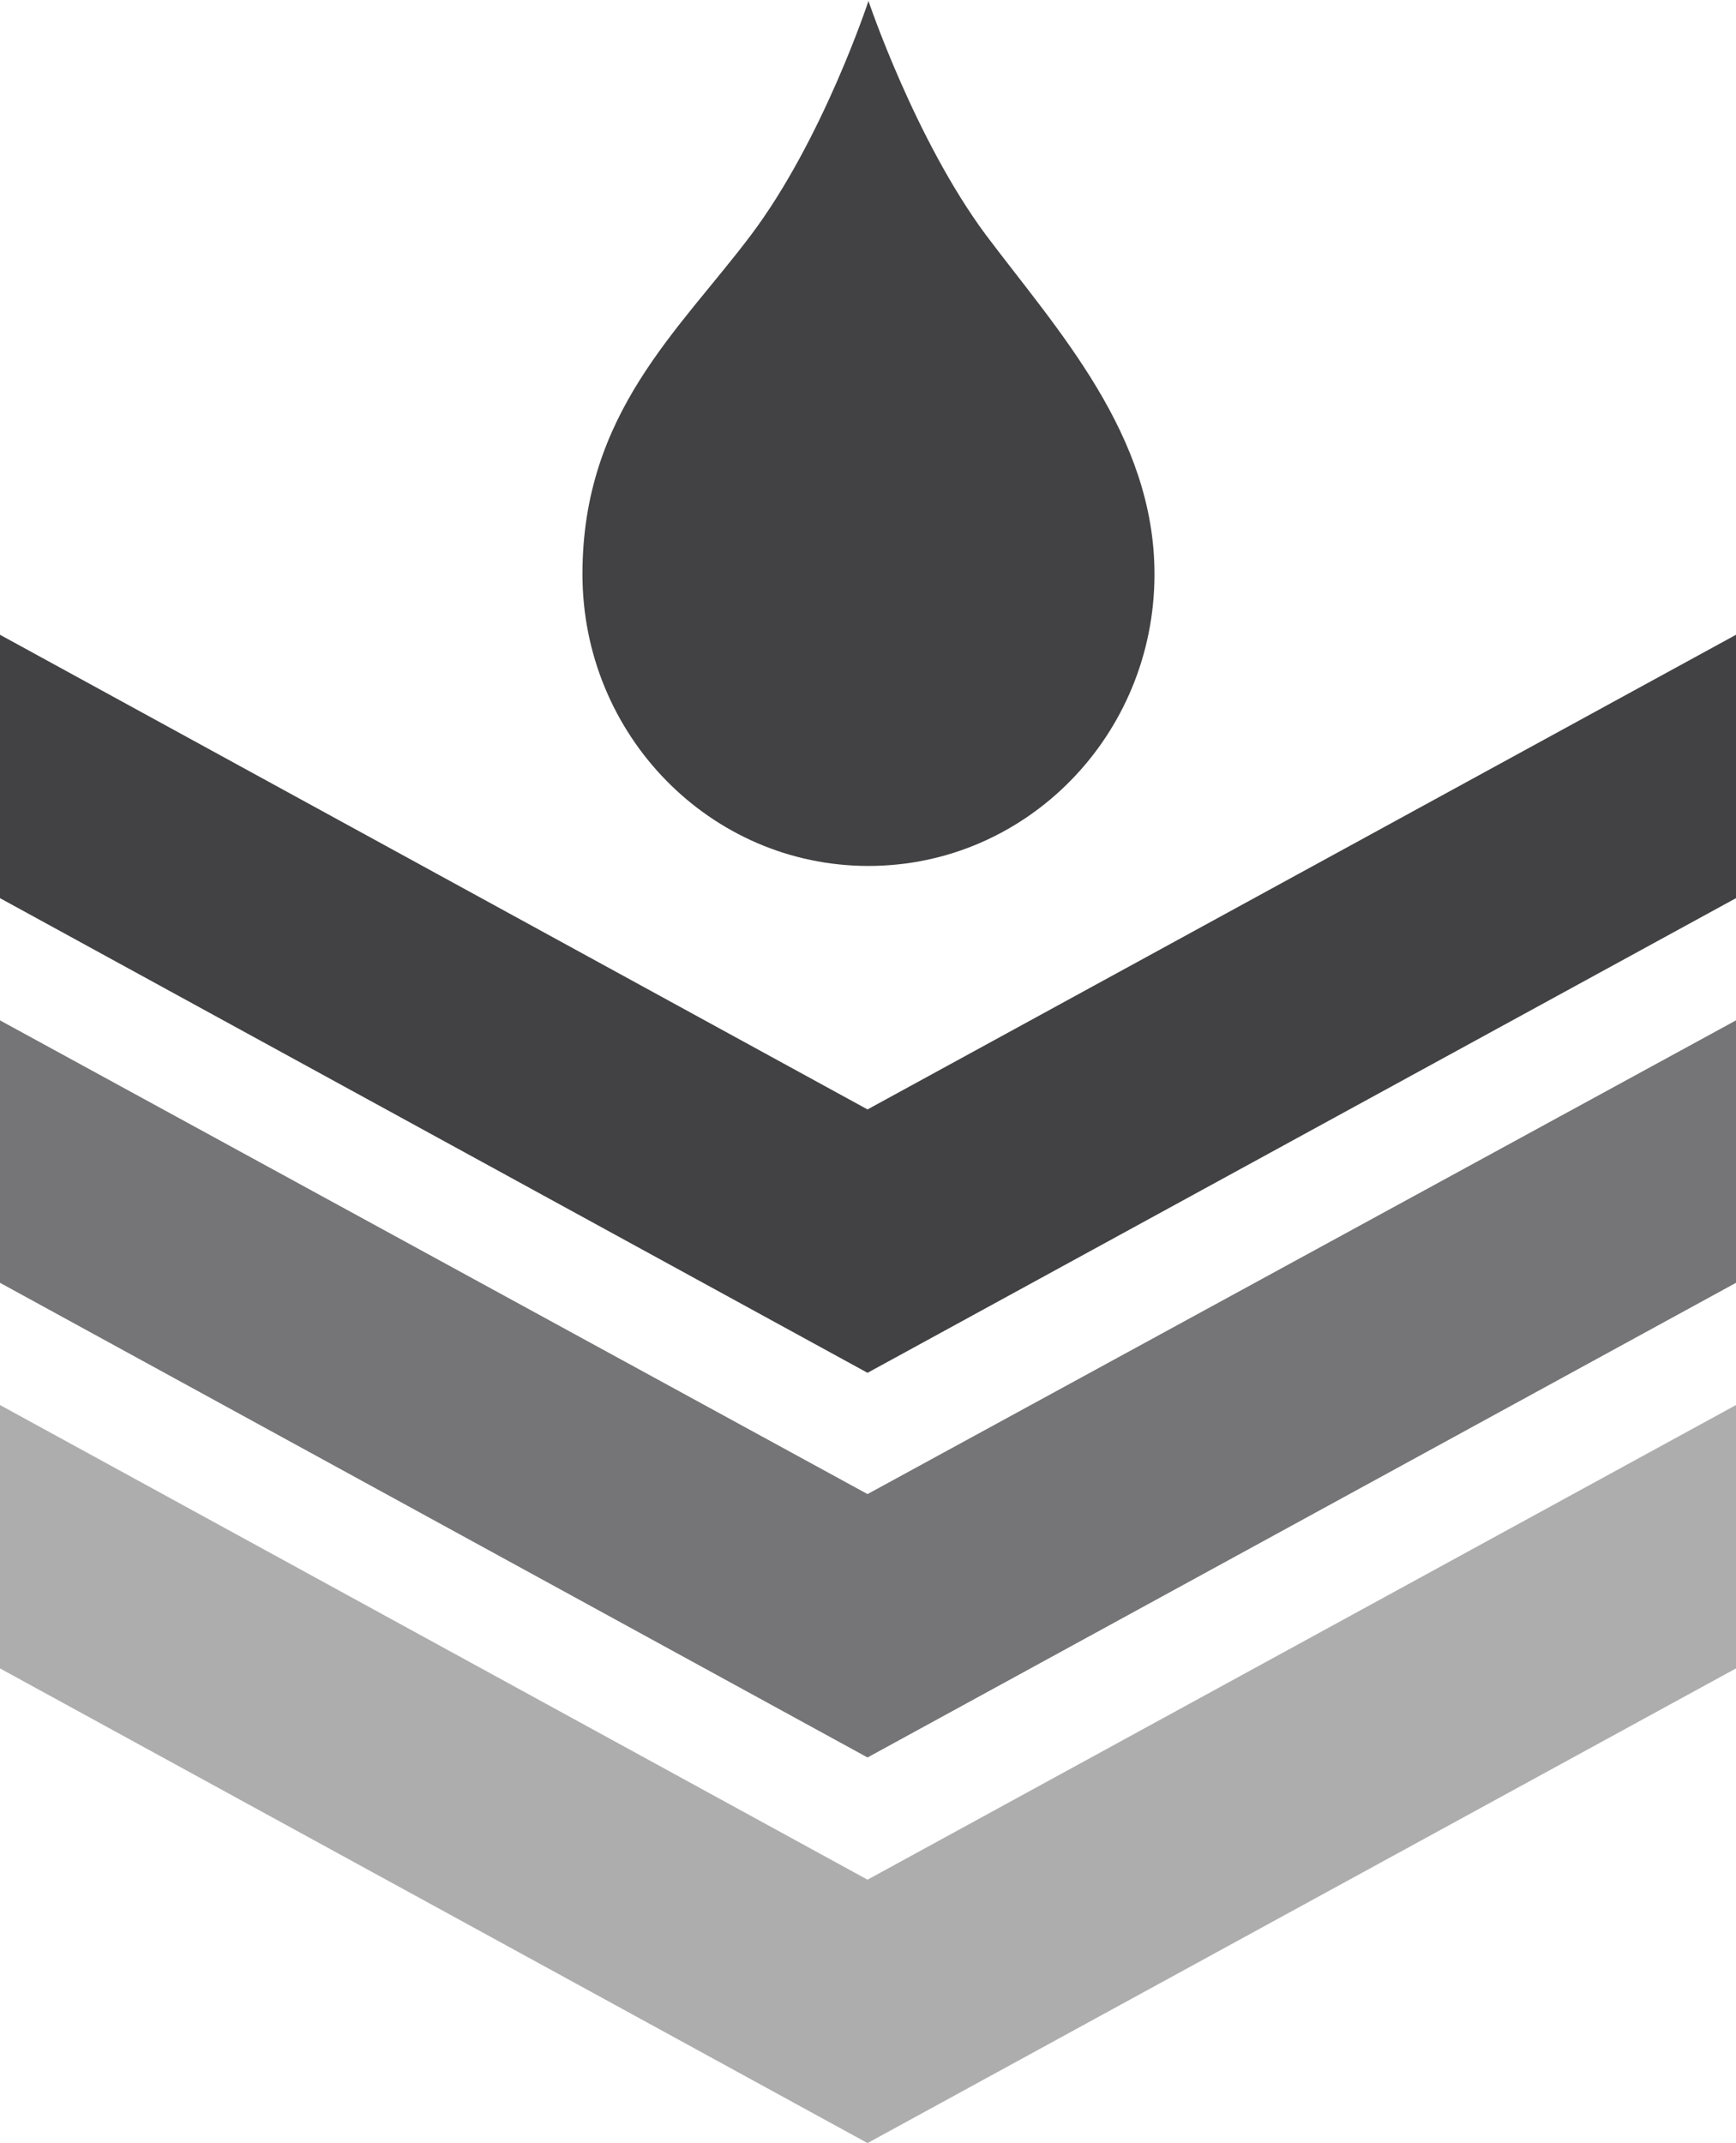
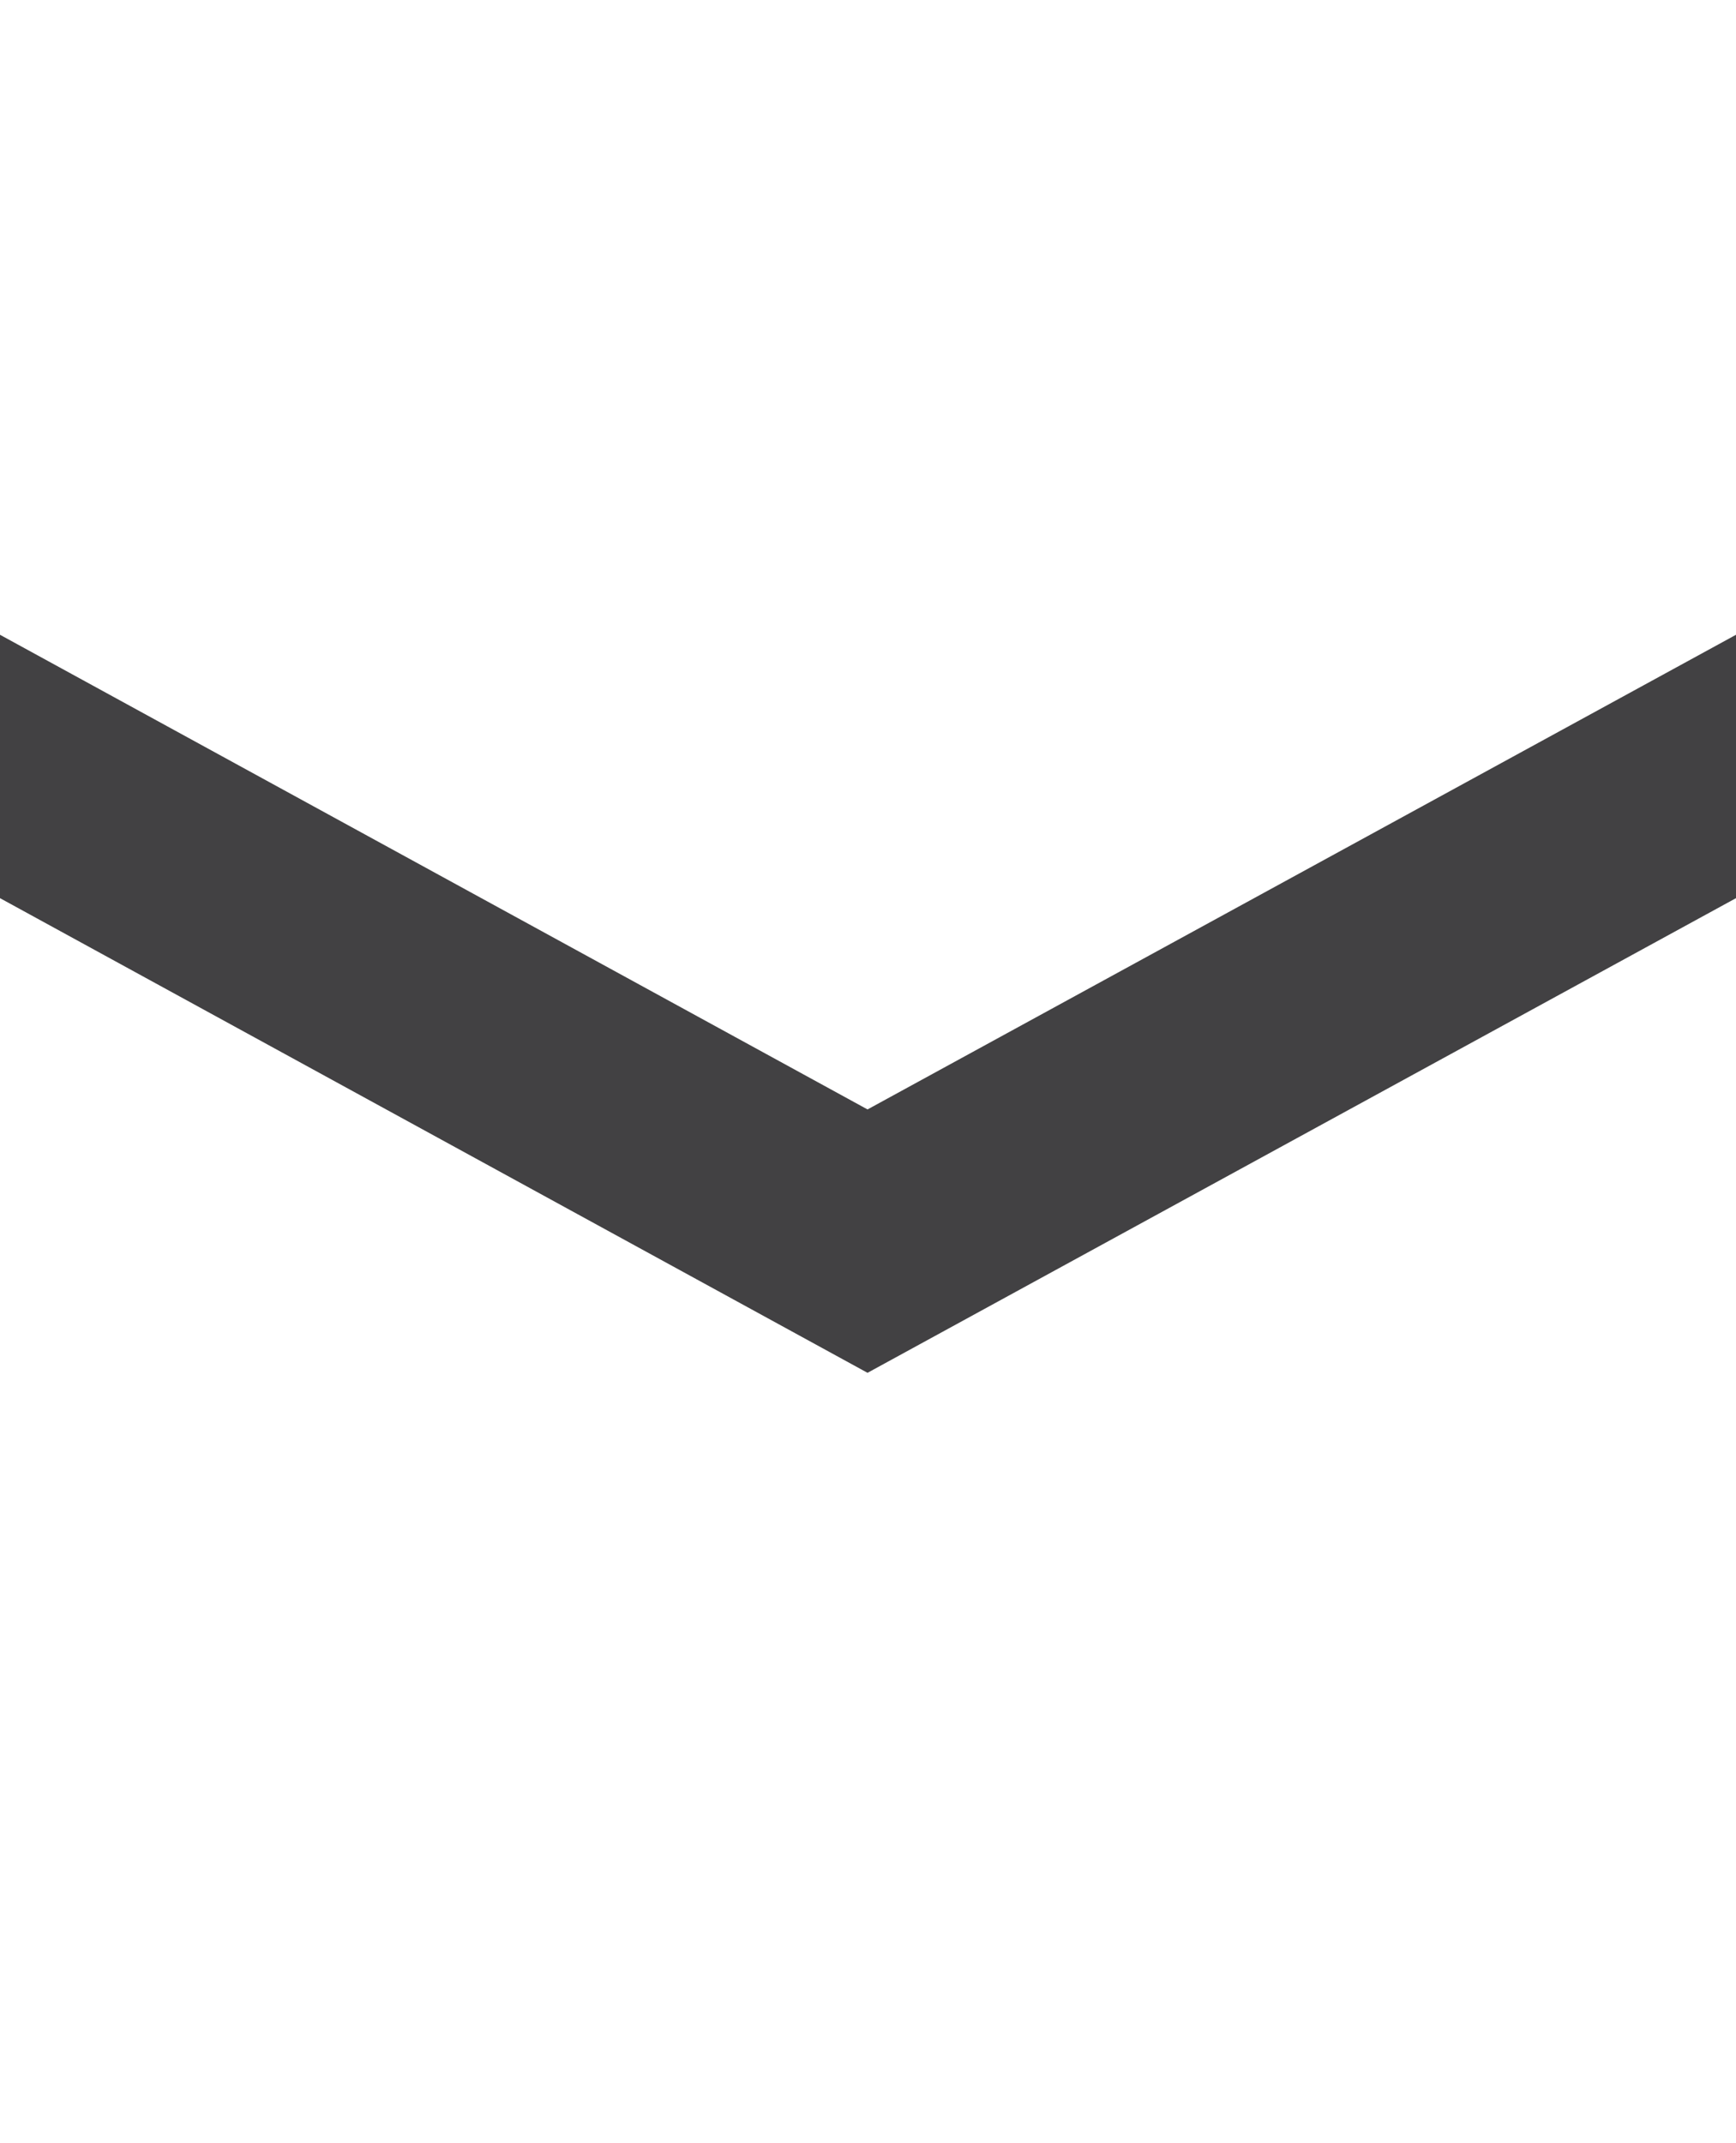
<svg xmlns="http://www.w3.org/2000/svg" id="a" viewBox="0 0 183.3 226.2">
-   <path d="M121.9,60.6c0,17-13.5,30.8-30.2,30.8s-30.2-13.8-30.2-30.8,10.2-25.7,17.8-35.8c7.6-10.1,12.4-24.7,12.4-24.7,0,0,4.9,14.6,12.4,24.7,7.6,10.1,17.8,21.1,17.8,35.8Z" style="fill:#424143;" />
-   <polygon points="91.6 198.4 0 148.3 0 176.1 91.6 226.2 183.3 176.1 183.3 148.3 91.6 198.4" style="fill:#aeadae;" />
-   <polygon points="183.3 135.4 183.3 107.7 91.6 157.7 0 107.7 0 135.4 91.6 185.5 183.3 135.4" style="fill:#757476;" />
  <polygon points="91.6 144.9 183.3 94.8 183.3 67 91.6 117.1 0 67 0 94.8 91.6 144.9" style="fill:#424143;" />
</svg>